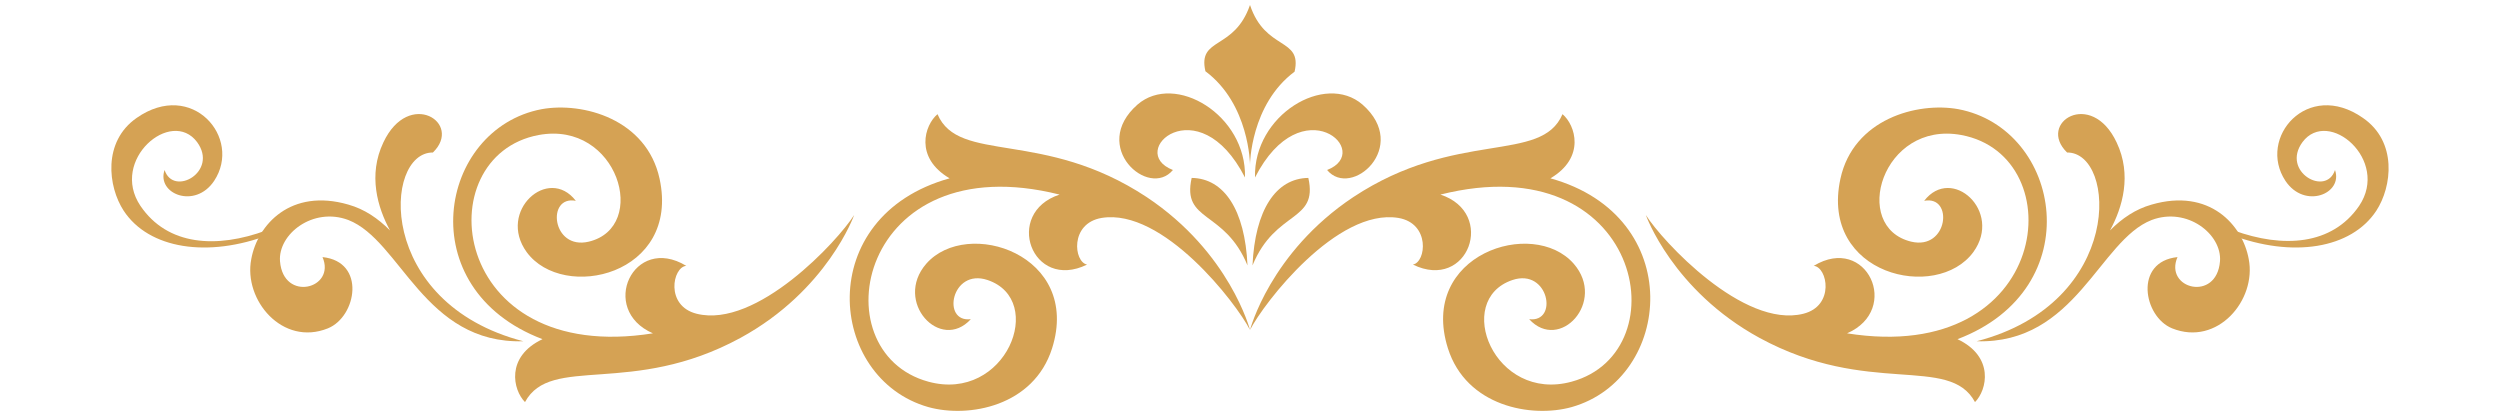
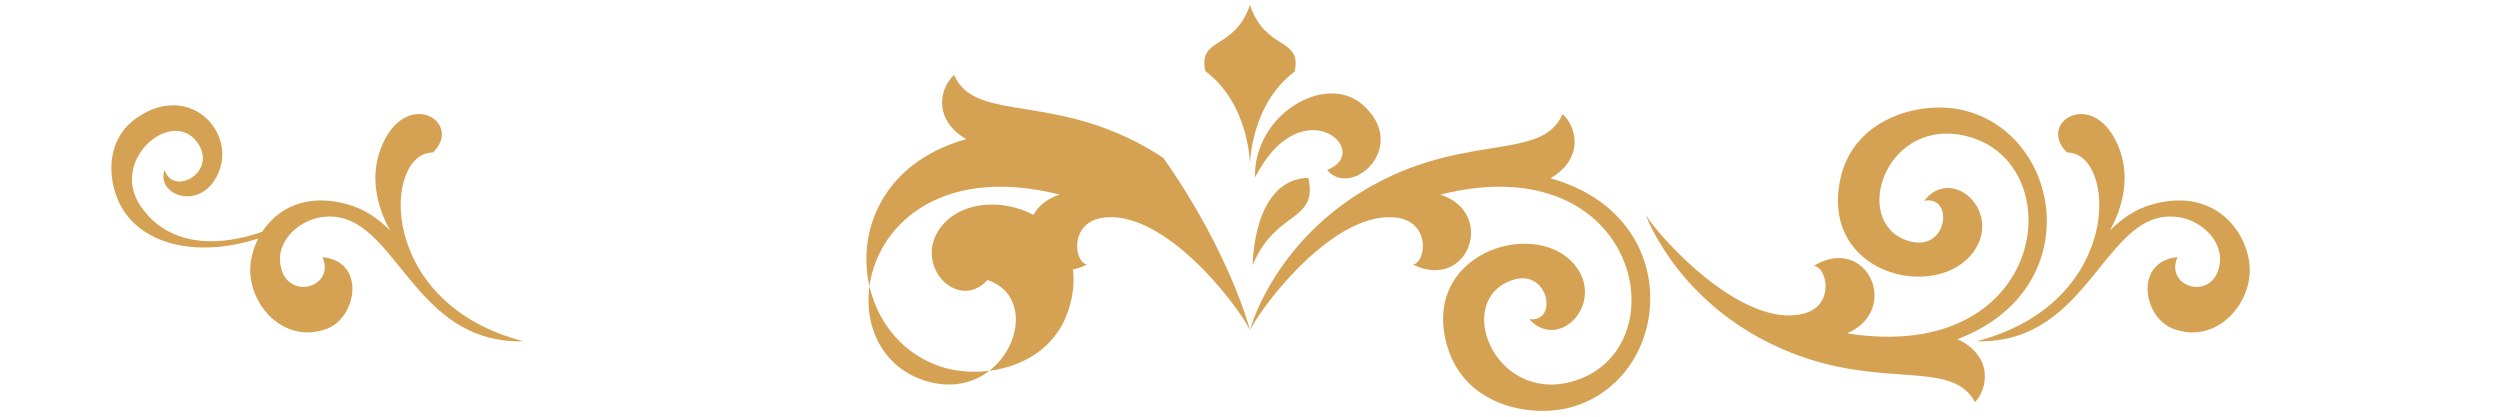
<svg xmlns="http://www.w3.org/2000/svg" id="Слой_1" x="0px" y="0px" viewBox="0 0 600 100" style="enable-background:new 0 0 600 100;" xml:space="preserve">
  <style type="text/css"> .st0{fill:#D5A254;} </style>
  <g id="XMLID_328_">
    <g id="XMLID_360_">
      <path id="XMLID_362_" class="st0" d="M314,42.7c2.4,10.7-7.9,7.6-13.4,21C301.2,50.4,306.2,42.8,314,42.7z" />
-       <path id="XMLID_361_" class="st0" d="M286,42.7c-2.4,10.7,7.9,7.6,13.4,21C298.8,50.4,293.8,42.8,286,42.7z" />
    </g>
    <g id="XMLID_327_">
      <g id="XMLID_329_">
-         <path id="XMLID_333_" class="st0" d="M205,51.6c-3.9,6.2-23.4,27.3-37.8,23.7c-7.6-1.9-5.8-11.2-2.5-11.5 c-12.7-7.7-21.1,10.5-8,16.2c-49,7.8-54.4-42.6-27.4-47.6c19-3.5,26.6,22.1,12,25.6c-8.9,2.1-10.2-11.2-3.1-9.8 c-6.6-8.6-18.9,2.5-11.8,12.3c8.8,12,36.9,5.5,31.9-17.6c-3.1-14.3-18.4-18.5-28.3-16.7c-24.8,4.7-31.7,43.1,0.2,55.2 c-8.9,4.2-7.1,12.2-4.2,15.1c6.2-11.5,25.6-1.2,51.7-15.4C198.6,69.7,205,51.6,205,51.6z" />
        <path id="XMLID_332_" class="st0" d="M29.7,50.6c6,9.1,20.1,11.4,35,5.7l-0.8-1C52,59.7,40.2,59,33.7,49.4 c-7.4-11,7.4-23.6,13.6-15.3c5.2,7.1-5.7,13.2-7.8,6.7c-2,5.7,7.3,9.5,11.9,2.6c6.8-10.3-5.3-24.4-18.6-15.1 C24.6,34,25.9,44.8,29.7,50.6z" />
-         <path id="XMLID_331_" class="st0" d="M300,79.2c-3.3-6.5-20.9-29.3-35.6-26.9c-7.7,1.3-6.7,10.6-3.5,11.2 c-13.3,6.5-20.1-12.4-6.6-16.8c-48.2-12.1-57.9,37.7-31.5,44.9c18.6,5.1,28.5-19.6,14.2-24.4c-8.7-2.9-11.1,10.3-4,9.4 c-7.3,8-18.6-4.2-10.7-13.3c9.8-11.2,37.3-2.2,30.2,20.3c-4.4,13.9-20,16.8-29.7,14.1c-24.3-6.9-27.7-45.8,5.1-54.9 c-8.5-5-6-12.8-2.9-15.4c5.1,12,25.4,3.5,50.2,19.9C295.2,60.6,300,79.2,300,79.2z" />
+         <path id="XMLID_331_" class="st0" d="M300,79.2c-3.3-6.5-20.9-29.3-35.6-26.9c-7.7,1.3-6.7,10.6-3.5,11.2 c-13.3,6.5-20.1-12.4-6.6-16.8c-48.2-12.1-57.9,37.7-31.5,44.9c18.6,5.1,28.5-19.6,14.2-24.4c-7.3,8-18.6-4.2-10.7-13.3c9.8-11.2,37.3-2.2,30.2,20.3c-4.4,13.9-20,16.8-29.7,14.1c-24.3-6.9-27.7-45.8,5.1-54.9 c-8.5-5-6-12.8-2.9-15.4c5.1,12,25.4,3.5,50.2,19.9C295.2,60.6,300,79.2,300,79.2z" />
        <path id="XMLID_330_" class="st0" d="M103.9,36.6c7.3-7.1-5.8-15.4-11.9-2.4c-3.7,7.8-1.4,15.6,1.6,21.1c-2.9-2.9-6.1-5.1-10-6.2 c-13.8-4-21.8,4.8-23.3,13.1c-1.9,9.8,7.5,21,18.4,16.6c6.9-2.8,9.2-16-1.3-17.1c3.3,7.6-9.4,10.9-10.2,1 c-0.5-6.5,7.9-13.1,16.4-9.9c12.6,4.9,18.2,29.8,42,29.1C90.1,72.7,92,36.5,103.9,36.6z" />
      </g>
      <g id="XMLID_316_">
        <path id="XMLID_322_" class="st0" d="M395,51.6c3.9,6.2,23.4,27.3,37.8,23.7c7.6-1.9,5.8-11.2,2.5-11.5 c12.7-7.7,21.1,10.5,8,16.2c49,7.8,54.4-42.6,27.4-47.6c-19-3.5-26.6,22.1-12,25.6c8.9,2.1,10.2-11.2,3.1-9.8 c6.6-8.6,18.9,2.5,11.8,12.3c-8.8,12-36.9,5.5-31.9-17.6c3.1-14.3,18.4-18.5,28.3-16.7c24.8,4.7,31.7,43.1-0.2,55.2 c8.9,4.2,7.1,12.2,4.2,15.1c-6.2-11.5-25.6-1.2-51.7-15.4C401.4,69.7,395,51.6,395,51.6z" />
-         <path id="XMLID_321_" class="st0" d="M570.3,50.6c-6,9.1-20.1,11.4-35,5.7l0.8-1c11.8,4.3,23.6,3.6,30.1-5.9 c7.4-11-7.4-23.6-13.6-15.3c-5.2,7.1,5.7,13.2,7.8,6.7c2,5.7-7.3,9.5-11.9,2.6c-6.8-10.3,5.3-24.4,18.6-15.1 C575.4,34,574.1,44.8,570.3,50.6z" />
        <path id="XMLID_320_" class="st0" d="M300,79.2c3.3-6.5,20.9-29.3,35.6-26.9c7.7,1.3,6.7,10.6,3.5,11.2 c13.3,6.5,20.1-12.4,6.6-16.8c48.2-12.1,57.9,37.7,31.5,44.9c-18.6,5.1-28.5-19.6-14.2-24.4c8.7-2.9,11.1,10.3,4,9.4 c7.3,8,18.6-4.2,10.7-13.3c-9.8-11.2-37.3-2.2-30.2,20.3c4.4,13.9,20,16.8,29.7,14.1c24.3-6.9,27.7-45.8-5.1-54.9 c8.5-5,6-12.8,2.9-15.4c-5.1,12-25.4,3.5-50.2,19.9C304.8,60.6,300,79.2,300,79.2z" />
        <path id="XMLID_319_" class="st0" d="M496.1,36.6c-7.3-7.1,5.8-15.4,11.9-2.4c3.7,7.8,1.4,15.6-1.6,21.1c2.9-2.9,6.1-5.1,10-6.2 c13.8-4,21.8,4.8,23.3,13.1c1.9,9.8-7.5,21-18.4,16.6c-6.9-2.8-9.2-16,1.3-17.1c-3.3,7.6,9.4,10.9,10.2,1 c0.5-6.5-7.9-13.1-16.4-9.9c-12.6,4.9-18.2,29.8-42,29.1C509.9,72.7,508,36.5,496.1,36.6z" />
      </g>
    </g>
    <g id="XMLID_323_">
-       <path id="XMLID_326_" class="st0" d="M281.5,40.8c-5.8,7-20-5.6-8.5-15.7c9-7.8,26.2,2.5,25.8,17.5 C287.6,20.7,270.1,36.4,281.5,40.8z" />
      <path id="XMLID_325_" class="st0" d="M318.5,40.8c5.8,7,20-5.6,8.5-15.7c-9-7.8-26.2,2.5-25.8,17.5 C312.4,20.7,329.9,36.4,318.5,40.8z" />
      <path id="XMLID_324_" class="st0" d="M310.7,17.2C300.1,25.1,300,39.5,300,39.5s-0.1-14.5-10.7-22.4c-1.9-8.3,6.9-4.9,10.7-15.9 C303.7,12.3,312.6,8.9,310.7,17.2z" />
    </g>
  </g>
</svg>